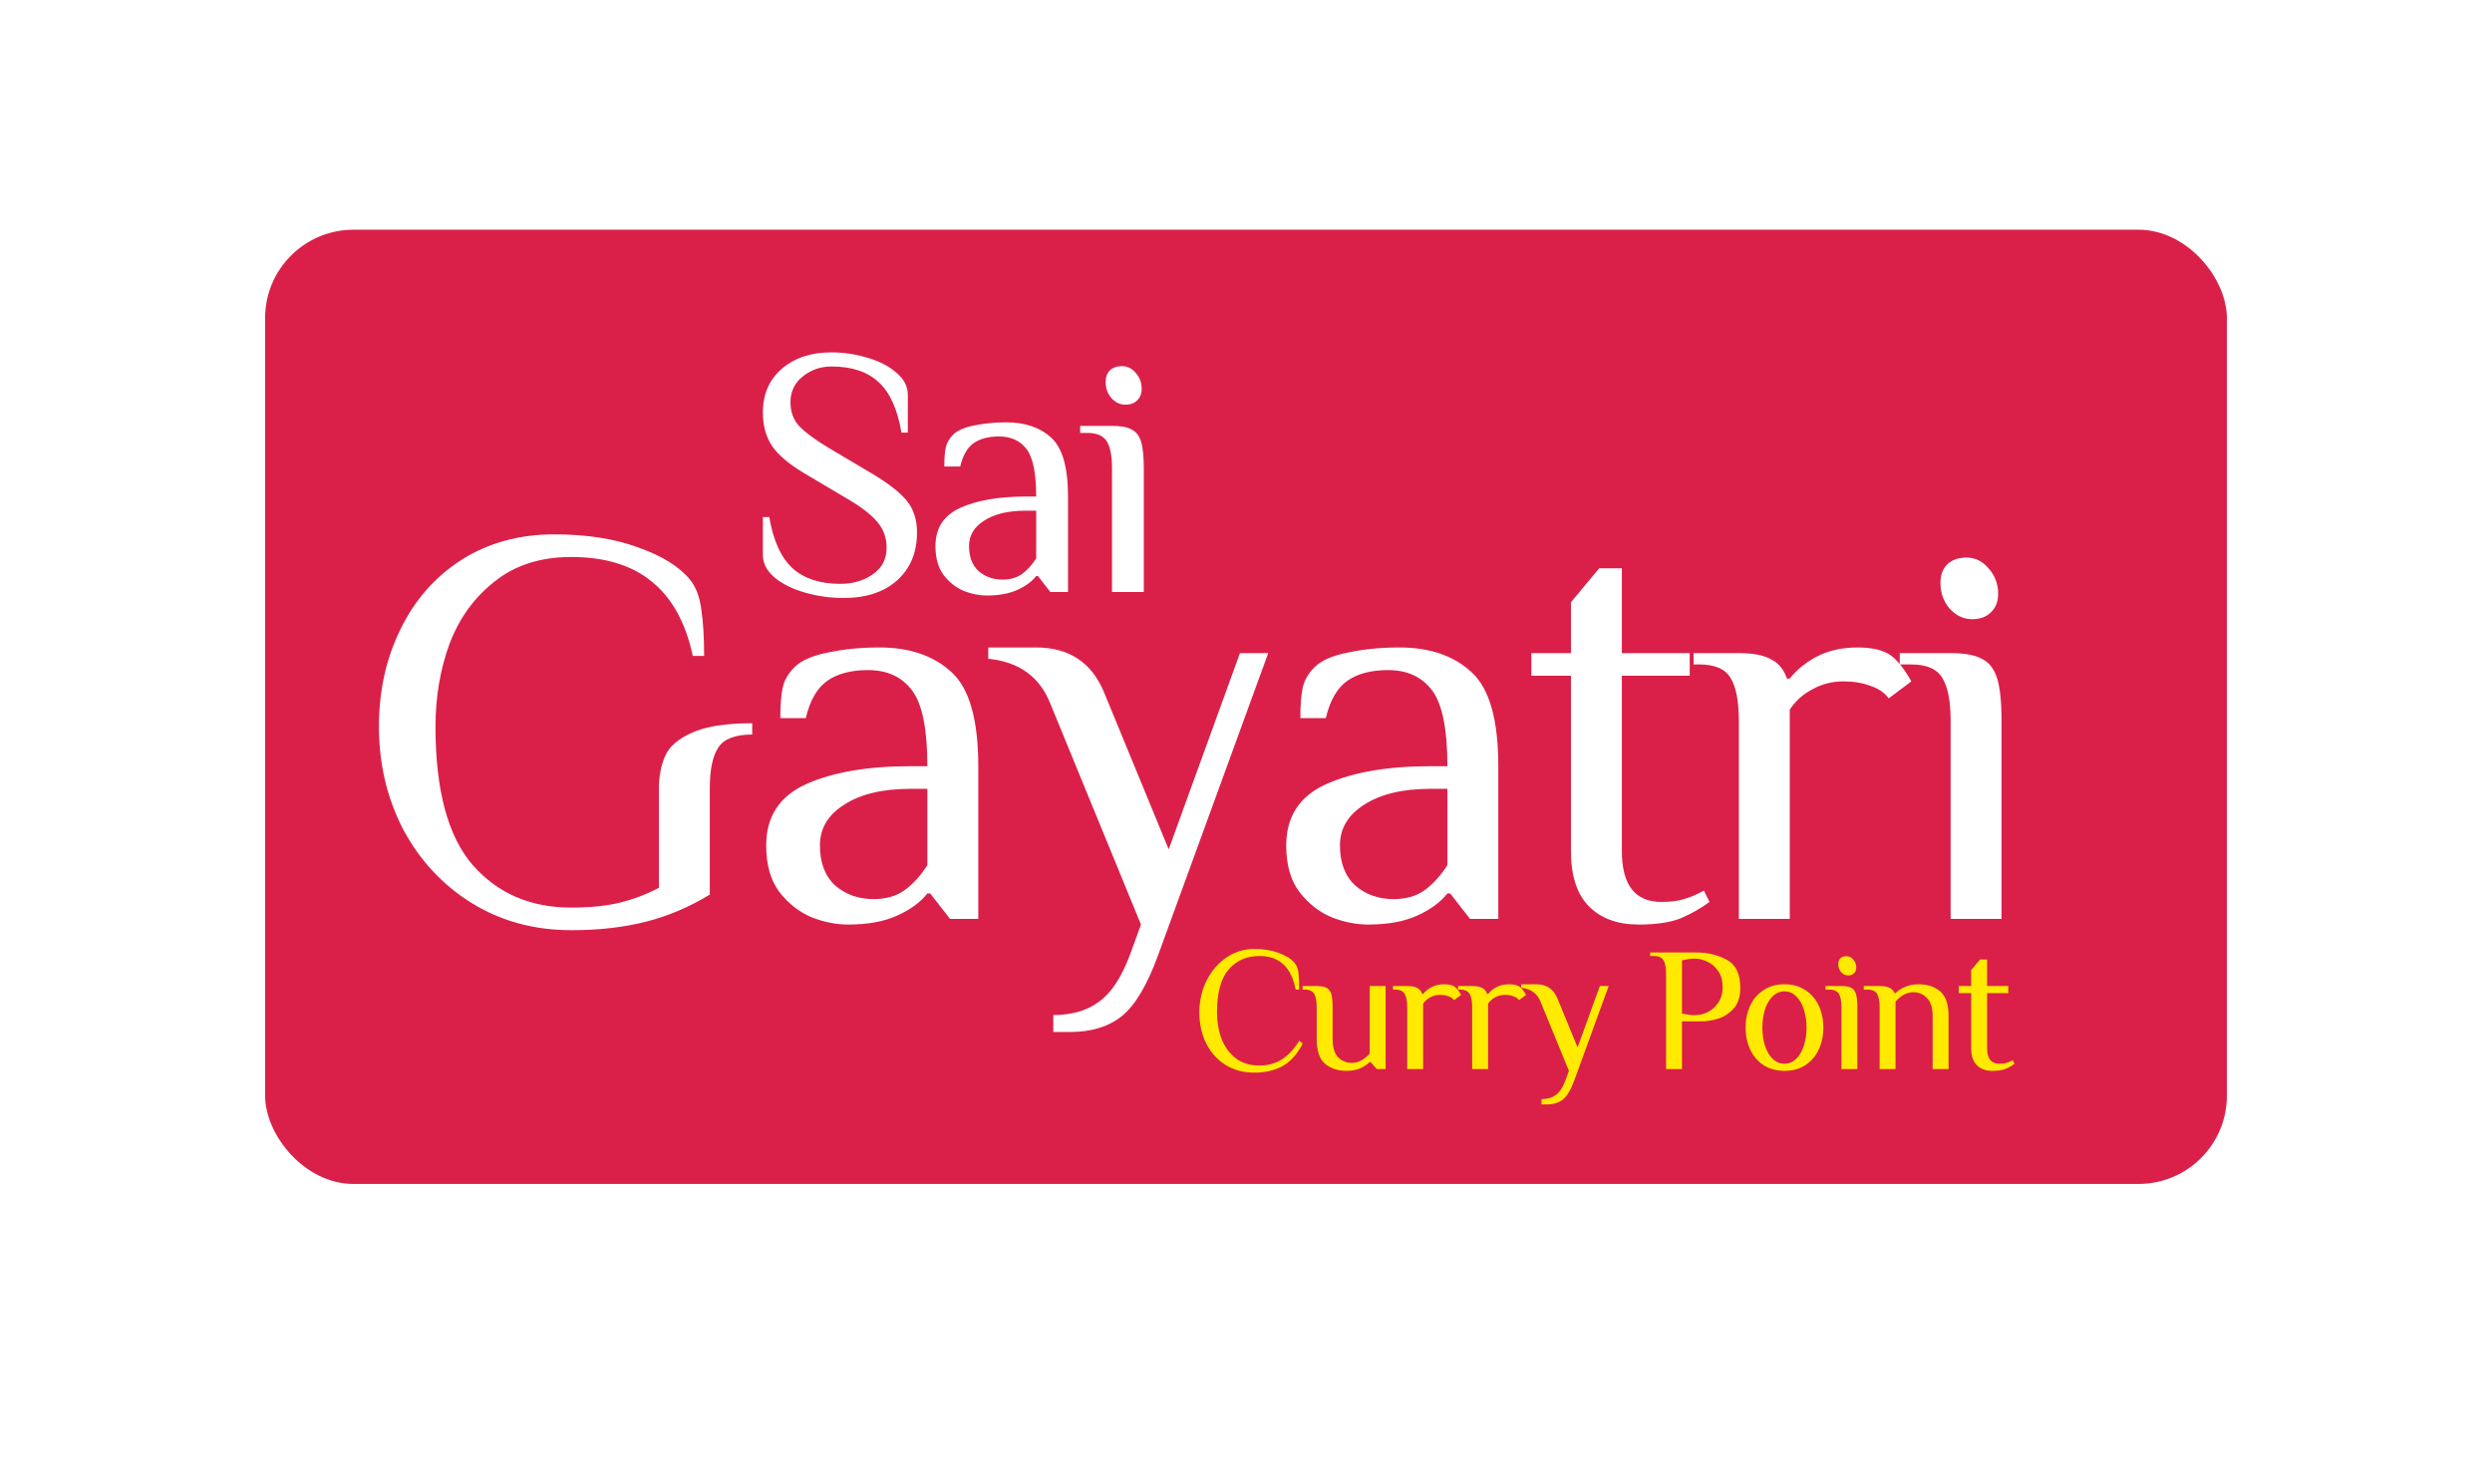
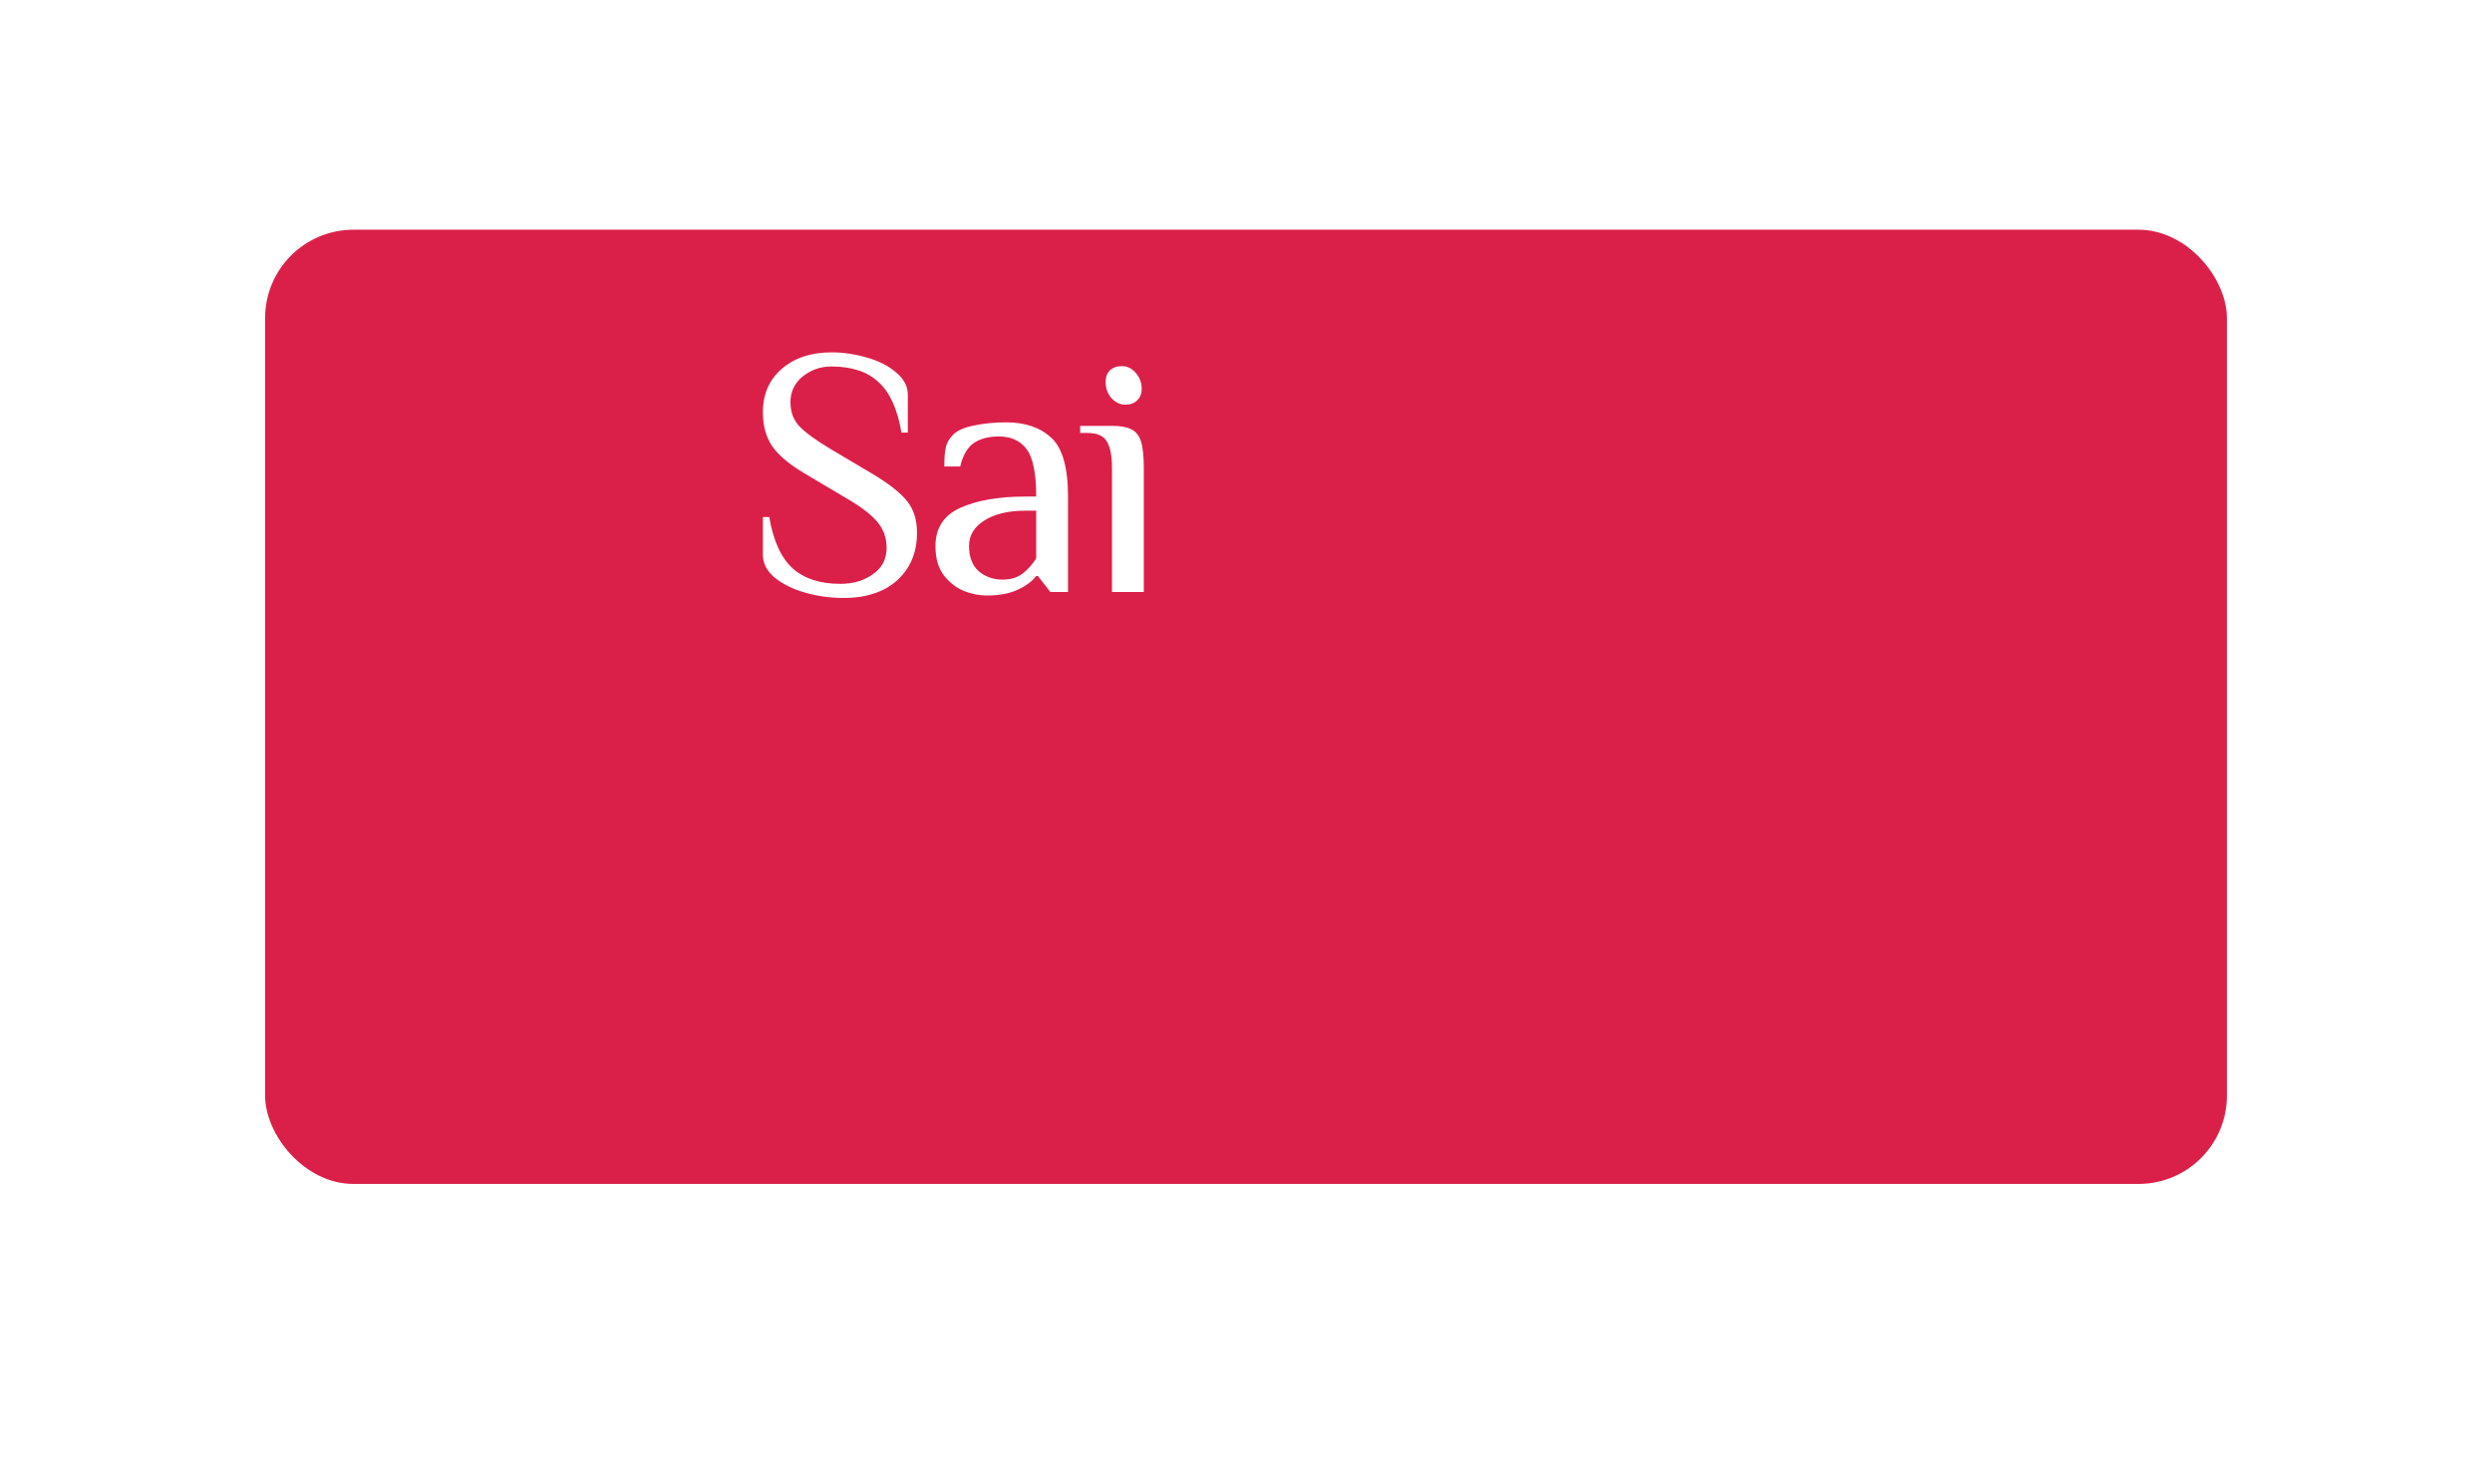
<svg xmlns="http://www.w3.org/2000/svg" width="282" height="168" viewBox="0 0 282 168" fill="none">
  <g filter="url(#filter0_d_2278_7)">
    <rect x="30" y="26" width="222" height="108" rx="10" fill="#DA2049" />
  </g>
-   <path d="M141.92 121.4C140.68 121.4 139.587 121.1 138.64 120.5C137.707 119.9 136.987 119.087 136.48 118.06C135.973 117.02 135.72 115.867 135.72 114.6C135.72 113.293 135.993 112.087 136.54 110.98C137.1 109.873 137.853 109 138.8 108.36C139.76 107.72 140.8 107.4 141.92 107.4C142.987 107.4 143.92 107.553 144.72 107.86C145.533 108.153 146.133 108.533 146.52 109C146.747 109.28 146.887 109.653 146.94 110.12C146.993 110.573 147.02 111.2 147.02 112H146.62C146.367 110.707 145.9 109.753 145.22 109.14C144.54 108.513 143.64 108.2 142.52 108.2C141.08 108.2 139.92 108.707 139.04 109.72C138.16 110.733 137.72 112.36 137.72 114.6C137.72 115.653 137.887 116.633 138.22 117.54C138.567 118.447 139.1 119.187 139.82 119.76C140.54 120.32 141.44 120.6 142.52 120.6C143.493 120.6 144.34 120.367 145.06 119.9C145.793 119.433 146.447 118.733 147.02 117.8L147.42 118.1C146.807 119.3 146.047 120.153 145.14 120.66C144.247 121.153 143.173 121.4 141.92 121.4ZM152.401 121.2C151.401 121.2 150.581 120.933 149.941 120.4C149.314 119.867 149.001 118.933 149.001 117.6V114C149.001 113.32 148.907 112.82 148.721 112.5C148.534 112.167 148.161 112 147.601 112H147.401V111.6H149.001C149.494 111.6 149.861 111.667 150.101 111.8C150.354 111.92 150.534 112.147 150.641 112.48C150.747 112.813 150.801 113.32 150.801 114V117.6C150.801 118.533 151.007 119.22 151.421 119.66C151.847 120.087 152.374 120.3 153.001 120.3C153.707 120.3 154.374 119.947 155.001 119.24V111.6H156.801V121H155.801L155.101 120.2H155.001C154.721 120.48 154.354 120.72 153.901 120.92C153.461 121.107 152.961 121.2 152.401 121.2ZM159.244 114C159.244 113.32 159.15 112.82 158.964 112.5C158.777 112.167 158.404 112 157.844 112H157.644V111.6H159.244C159.75 111.6 160.13 111.673 160.384 111.82C160.65 111.953 160.837 112.18 160.944 112.5H161.044C161.284 112.193 161.604 111.933 162.004 111.72C162.417 111.507 162.897 111.4 163.444 111.4C163.977 111.4 164.377 111.5 164.644 111.7C164.87 111.873 165.104 112.173 165.344 112.6L164.544 113.2C164.397 113 164.184 112.853 163.904 112.76C163.624 112.653 163.304 112.6 162.944 112.6C162.544 112.6 162.177 112.693 161.844 112.88C161.51 113.053 161.244 113.293 161.044 113.6V121H159.244V114ZM166.593 114C166.593 113.32 166.5 112.82 166.313 112.5C166.126 112.167 165.753 112 165.193 112H164.993V111.6H166.593C167.1 111.6 167.48 111.673 167.733 111.82C168 111.953 168.186 112.18 168.293 112.5H168.393C168.633 112.193 168.953 111.933 169.353 111.72C169.766 111.507 170.246 111.4 170.793 111.4C171.326 111.4 171.726 111.5 171.993 111.7C172.22 111.873 172.453 112.173 172.693 112.6L171.893 113.2C171.746 113 171.533 112.853 171.253 112.76C170.973 112.653 170.653 112.6 170.293 112.6C169.893 112.6 169.526 112.693 169.193 112.88C168.86 113.053 168.593 113.293 168.393 113.6V121H166.593V114ZM174.442 124.4C175.096 124.4 175.629 124.247 176.042 123.94C176.469 123.647 176.836 123.1 177.142 122.3L177.542 121.2L174.342 113.4C173.969 112.44 173.236 111.907 172.142 111.8V111.4H173.842C175.002 111.4 175.802 111.933 176.242 113L178.522 118.54L181.042 111.6H182.042L178.142 122.3C177.756 123.353 177.329 124.067 176.862 124.44C176.396 124.813 175.789 125 175.042 125H174.442V124.4ZM188.536 110.2C188.536 109.52 188.442 109.02 188.256 108.7C188.069 108.367 187.696 108.2 187.136 108.2H186.736V107.8H191.936C193.216 107.8 194.369 108.073 195.396 108.62C196.422 109.167 196.936 110.227 196.936 111.8C196.936 112.84 196.669 113.64 196.136 114.2C195.602 114.76 195.002 115.133 194.336 115.32C193.682 115.507 193.082 115.6 192.536 115.6H190.336V121H188.536V110.2ZM191.836 114.9C192.262 114.9 192.716 114.793 193.196 114.58C193.676 114.353 194.082 114 194.416 113.52C194.762 113.04 194.936 112.433 194.936 111.7C194.936 110.967 194.762 110.36 194.416 109.88C194.082 109.4 193.676 109.053 193.196 108.84C192.716 108.613 192.262 108.5 191.836 108.5C191.369 108.5 190.869 108.567 190.336 108.7V114.7C190.869 114.833 191.369 114.9 191.836 114.9ZM201.936 121.2C201.029 121.2 200.243 120.987 199.576 120.56C198.909 120.12 198.403 119.527 198.056 118.78C197.709 118.033 197.536 117.207 197.536 116.3C197.536 115.393 197.709 114.567 198.056 113.82C198.403 113.073 198.909 112.487 199.576 112.06C200.243 111.62 201.029 111.4 201.936 111.4C202.843 111.4 203.629 111.62 204.296 112.06C204.963 112.487 205.469 113.073 205.816 113.82C206.163 114.567 206.336 115.393 206.336 116.3C206.336 117.207 206.163 118.033 205.816 118.78C205.469 119.527 204.963 120.12 204.296 120.56C203.629 120.987 202.843 121.2 201.936 121.2ZM201.936 120.4C202.429 120.4 202.863 120.22 203.236 119.86C203.623 119.5 203.916 119.007 204.116 118.38C204.329 117.753 204.436 117.06 204.436 116.3C204.436 115.54 204.329 114.847 204.116 114.22C203.916 113.593 203.623 113.1 203.236 112.74C202.863 112.38 202.429 112.2 201.936 112.2C201.443 112.2 201.003 112.38 200.616 112.74C200.243 113.1 199.949 113.593 199.736 114.22C199.536 114.847 199.436 115.54 199.436 116.3C199.436 117.06 199.536 117.753 199.736 118.38C199.949 119.007 200.243 119.5 200.616 119.86C201.003 120.22 201.443 120.4 201.936 120.4ZM209.141 110.4C208.835 110.4 208.568 110.273 208.341 110.02C208.128 109.767 208.021 109.467 208.021 109.12C208.021 108.84 208.101 108.62 208.261 108.46C208.435 108.3 208.661 108.22 208.941 108.22C209.248 108.22 209.508 108.347 209.721 108.6C209.948 108.853 210.061 109.153 210.061 109.5C210.061 109.78 209.975 110 209.801 110.16C209.641 110.32 209.421 110.4 209.141 110.4ZM208.381 114C208.381 113.32 208.288 112.82 208.101 112.5C207.915 112.167 207.541 112 206.981 112H206.581V111.6H208.381C208.875 111.6 209.241 111.667 209.481 111.8C209.735 111.92 209.915 112.147 210.021 112.48C210.128 112.813 210.181 113.32 210.181 114V121H208.381V114ZM212.703 114C212.703 113.32 212.61 112.82 212.423 112.5C212.237 112.167 211.863 112 211.303 112H210.903V111.6H212.703C213.197 111.6 213.57 111.667 213.823 111.8C214.09 111.933 214.283 112.133 214.403 112.4H214.503C214.783 112.12 215.143 111.887 215.583 111.7C216.037 111.5 216.543 111.4 217.103 111.4C218.103 111.4 218.917 111.667 219.543 112.2C220.183 112.733 220.503 113.667 220.503 115V121H218.703V115C218.703 114.067 218.49 113.387 218.063 112.96C217.65 112.52 217.13 112.3 216.503 112.3C215.797 112.3 215.13 112.653 214.503 113.36V121H212.703V114ZM225.462 121.2C224.716 121.2 224.129 120.987 223.702 120.56C223.276 120.133 223.062 119.48 223.062 118.6V112.4H221.662V111.6H223.062V109.8L224.062 108.6H224.862V111.6H227.262V112.4H224.862V118.6C224.862 119.8 225.329 120.4 226.262 120.4C226.582 120.4 226.849 120.367 227.062 120.3C227.289 120.233 227.522 120.133 227.762 120L227.962 120.4C227.656 120.627 227.316 120.82 226.942 120.98C226.569 121.127 226.076 121.2 225.462 121.2Z" fill="#FFEA00" />
-   <path d="M64.641 105.28C60.46 105.28 56.705 104.256 53.377 102.208C50.092 100.16 47.51 97.387 45.633 93.888C43.798 90.347 42.881 86.464 42.881 82.24C42.881 78.187 43.692 74.517 45.313 71.232C46.934 67.904 49.238 65.28 52.225 63.36C55.254 61.44 58.753 60.48 62.721 60.48C66.39 60.48 69.548 60.971 72.193 61.952C74.881 62.891 76.844 64.107 78.081 65.6C78.764 66.453 79.19 67.584 79.361 68.992C79.574 70.4 79.681 72.149 79.681 74.24H78.401C77.59 70.485 76.054 67.691 73.793 65.856C71.532 63.979 68.481 63.04 64.641 63.04C61.185 63.04 58.305 63.957 56.001 65.792C53.697 67.584 51.99 69.931 50.881 72.832C49.814 75.733 49.281 78.869 49.281 82.24C49.281 89.451 50.689 94.677 53.505 97.92C56.321 101.12 60.033 102.72 64.641 102.72C66.817 102.72 68.673 102.528 70.209 102.144C71.745 101.76 73.196 101.205 74.561 100.48V89.344C74.561 87.893 74.796 86.635 75.265 85.568C75.734 84.501 76.737 83.627 78.273 82.944C79.852 82.219 82.134 81.856 85.121 81.856V83.136C83.201 83.136 81.921 83.627 81.281 84.608C80.641 85.589 80.321 87.125 80.321 89.216V101.248C78.017 102.656 75.606 103.68 73.089 104.32C70.572 104.96 67.756 105.28 64.641 105.28ZM95.984 104.64C94.618 104.64 93.231 104.363 91.823 103.808C90.415 103.211 89.2 102.251 88.175 100.928C87.194 99.605 86.704 97.856 86.704 95.68C86.704 92.437 88.197 90.133 91.183 88.768C94.213 87.403 98.159 86.72 103.024 86.72H104.944C104.944 82.539 104.368 79.68 103.216 78.144C102.064 76.608 100.4 75.84 98.224 75.84C96.303 75.84 94.767 76.245 93.615 77.056C92.463 77.867 91.653 79.275 91.183 81.28H88.303C88.303 79.829 88.389 78.699 88.559 77.888C88.73 77.035 89.178 76.245 89.903 75.52C90.671 74.752 91.93 74.197 93.68 73.856C95.472 73.472 97.413 73.28 99.504 73.28C102.96 73.28 105.69 74.219 107.696 76.096C109.701 77.931 110.704 81.472 110.704 86.72V104H107.504L105.264 101.12H104.944C104.176 102.101 103.045 102.933 101.552 103.616C100.058 104.299 98.202 104.64 95.984 104.64ZM98.864 101.76C100.272 101.76 101.445 101.419 102.384 100.736C103.322 100.053 104.176 99.115 104.944 97.92V89.28H103.024C99.866 89.28 97.37 89.877 95.535 91.072C93.701 92.224 92.784 93.76 92.784 95.68C92.784 97.643 93.359 99.157 94.511 100.224C95.706 101.248 97.157 101.76 98.864 101.76ZM119.195 114.88C121.286 114.88 122.992 114.389 124.315 113.408C125.68 112.469 126.854 110.72 127.835 108.16L129.115 104.64L118.875 79.68C117.68 76.608 115.334 74.901 111.835 74.56V73.28H117.275C120.987 73.28 123.547 74.987 124.955 78.4L132.251 96.128L140.315 73.92H143.515L131.035 108.16C129.798 111.531 128.432 113.813 126.939 115.008C125.446 116.203 123.504 116.8 121.115 116.8H119.195V114.88ZM154.831 104.64C153.466 104.64 152.079 104.363 150.671 103.808C149.263 103.211 148.047 102.251 147.023 100.928C146.042 99.605 145.551 97.856 145.551 95.68C145.551 92.437 147.044 90.133 150.031 88.768C153.06 87.403 157.007 86.72 161.871 86.72H163.791C163.791 82.539 163.215 79.68 162.063 78.144C160.911 76.608 159.247 75.84 157.071 75.84C155.151 75.84 153.615 76.245 152.463 77.056C151.311 77.867 150.5 79.275 150.031 81.28H147.151C147.151 79.829 147.236 78.699 147.407 77.888C147.578 77.035 148.026 76.245 148.751 75.52C149.519 74.752 150.778 74.197 152.527 73.856C154.319 73.472 156.26 73.28 158.351 73.28C161.807 73.28 164.538 74.219 166.543 76.096C168.548 77.931 169.551 81.472 169.551 86.72V104H166.351L164.111 101.12H163.791C163.023 102.101 161.892 102.933 160.399 103.616C158.906 104.299 157.05 104.64 154.831 104.64ZM157.711 101.76C159.119 101.76 160.292 101.419 161.231 100.736C162.17 100.053 163.023 99.115 163.791 97.92V89.28H161.871C158.714 89.28 156.218 89.877 154.383 91.072C152.548 92.224 151.631 93.76 151.631 95.68C151.631 97.643 152.207 99.157 153.359 100.224C154.554 101.248 156.004 101.76 157.711 101.76ZM185.452 104.64C183.062 104.64 181.185 103.957 179.82 102.592C178.454 101.227 177.772 99.136 177.772 96.32V76.48H173.292V73.92H177.772V68.16L180.972 64.32H183.532V73.92H191.212V76.48H183.532V96.32C183.532 100.16 185.025 102.08 188.012 102.08C189.036 102.08 189.889 101.973 190.572 101.76C191.297 101.547 192.044 101.227 192.812 100.8L193.452 102.08C192.47 102.805 191.382 103.424 190.188 103.936C188.993 104.405 187.414 104.64 185.452 104.64ZM196.772 81.6C196.772 79.424 196.474 77.824 195.876 76.8C195.279 75.733 194.084 75.2 192.292 75.2H191.652V73.92H196.772C198.394 73.92 199.61 74.155 200.42 74.624C201.274 75.051 201.871 75.776 202.212 76.8H202.532C203.3 75.819 204.324 74.987 205.604 74.304C206.927 73.621 208.463 73.28 210.212 73.28C211.919 73.28 213.199 73.6 214.052 74.24C214.778 74.795 215.524 75.755 216.292 77.12L213.732 79.04C213.263 78.4 212.58 77.931 211.684 77.632C210.788 77.291 209.764 77.12 208.612 77.12C207.332 77.12 206.159 77.419 205.092 78.016C204.026 78.571 203.172 79.339 202.532 80.32V104H196.772V81.6ZM223.17 70.08C222.189 70.08 221.335 69.675 220.61 68.864C219.927 68.053 219.586 67.093 219.586 65.984C219.586 65.088 219.842 64.384 220.354 63.872C220.909 63.36 221.634 63.104 222.53 63.104C223.511 63.104 224.343 63.509 225.026 64.32C225.751 65.131 226.114 66.091 226.114 67.2C226.114 68.096 225.837 68.8 225.282 69.312C224.77 69.824 224.066 70.08 223.17 70.08ZM220.738 81.6C220.738 79.424 220.439 77.824 219.842 76.8C219.245 75.733 218.05 75.2 216.258 75.2H214.978V73.92H220.738C222.317 73.92 223.49 74.133 224.258 74.56C225.069 74.944 225.645 75.669 225.986 76.736C226.327 77.803 226.498 79.424 226.498 81.6V104H220.738V81.6Z" fill="white" />
  <path d="M95.45 67.68C93.984 67.68 92.544 67.48 91.13 67.08C89.717 66.68 88.557 66.107 87.65 65.36C86.77 64.613 86.33 63.76 86.33 62.8V58.52H87.05C87.504 61.187 88.384 63.12 89.69 64.32C90.997 65.493 92.797 66.08 95.09 66.08C96.53 66.08 97.757 65.72 98.77 65C99.81 64.28 100.33 63.28 100.33 62C100.33 60.88 99.984 59.907 99.29 59.08C98.597 58.253 97.477 57.387 95.93 56.48L91.01 53.56C89.304 52.547 88.09 51.52 87.37 50.48C86.677 49.44 86.33 48.173 86.33 46.68C86.33 44.627 87.037 42.987 88.45 41.76C89.89 40.507 91.77 39.88 94.09 39.88C95.45 39.88 96.797 40.08 98.13 40.48C99.464 40.853 100.557 41.413 101.41 42.16C102.29 42.88 102.73 43.72 102.73 44.68V48.96H102.01C101.557 46.293 100.69 44.387 99.41 43.24C98.157 42.067 96.384 41.48 94.09 41.48C92.864 41.48 91.784 41.853 90.85 42.6C89.917 43.347 89.45 44.32 89.45 45.52C89.45 46.613 89.784 47.52 90.45 48.24C91.144 48.96 92.29 49.8 93.89 50.76L98.81 53.68C100.624 54.773 101.904 55.787 102.65 56.72C103.397 57.653 103.77 58.84 103.77 60.28C103.77 62.52 103.024 64.32 101.53 65.68C100.037 67.013 98.01 67.68 95.45 67.68ZM111.658 67.4C110.805 67.4 109.938 67.227 109.058 66.88C108.178 66.507 107.418 65.907 106.778 65.08C106.165 64.253 105.858 63.16 105.858 61.8C105.858 59.773 106.792 58.333 108.658 57.48C110.552 56.627 113.018 56.2 116.058 56.2H117.258C117.258 53.587 116.898 51.8 116.178 50.84C115.458 49.88 114.418 49.4 113.058 49.4C111.858 49.4 110.898 49.653 110.178 50.16C109.458 50.667 108.952 51.547 108.658 52.8H106.858C106.858 51.893 106.912 51.187 107.018 50.68C107.125 50.147 107.405 49.653 107.858 49.2C108.338 48.72 109.125 48.373 110.218 48.16C111.338 47.92 112.552 47.8 113.858 47.8C116.018 47.8 117.725 48.387 118.978 49.56C120.232 50.707 120.858 52.92 120.858 56.2V67H118.858L117.458 65.2H117.258C116.778 65.813 116.072 66.333 115.138 66.76C114.205 67.187 113.045 67.4 111.658 67.4ZM113.458 65.6C114.338 65.6 115.072 65.387 115.658 64.96C116.245 64.533 116.778 63.947 117.258 63.2V57.8H116.058C114.085 57.8 112.525 58.173 111.378 58.92C110.232 59.64 109.658 60.6 109.658 61.8C109.658 63.027 110.018 63.973 110.738 64.64C111.485 65.28 112.392 65.6 113.458 65.6ZM127.356 45.8C126.743 45.8 126.21 45.547 125.756 45.04C125.33 44.533 125.116 43.933 125.116 43.24C125.116 42.68 125.276 42.24 125.596 41.92C125.943 41.6 126.396 41.44 126.956 41.44C127.57 41.44 128.09 41.693 128.516 42.2C128.97 42.707 129.196 43.307 129.196 44C129.196 44.56 129.023 45 128.676 45.32C128.356 45.64 127.916 45.8 127.356 45.8ZM125.836 53C125.836 51.64 125.65 50.64 125.276 50C124.903 49.333 124.156 49 123.036 49H122.236V48.2H125.836C126.823 48.2 127.556 48.333 128.036 48.6C128.543 48.84 128.903 49.293 129.116 49.96C129.33 50.627 129.436 51.64 129.436 53V67H125.836V53Z" fill="white" />
  <defs>
    <filter id="filter0_d_2278_7" x="0" y="0" width="282" height="168" filterUnits="userSpaceOnUse" color-interpolation-filters="sRGB">
      <feGaussianBlur stdDeviation="15" />
    </filter>
  </defs>
</svg>